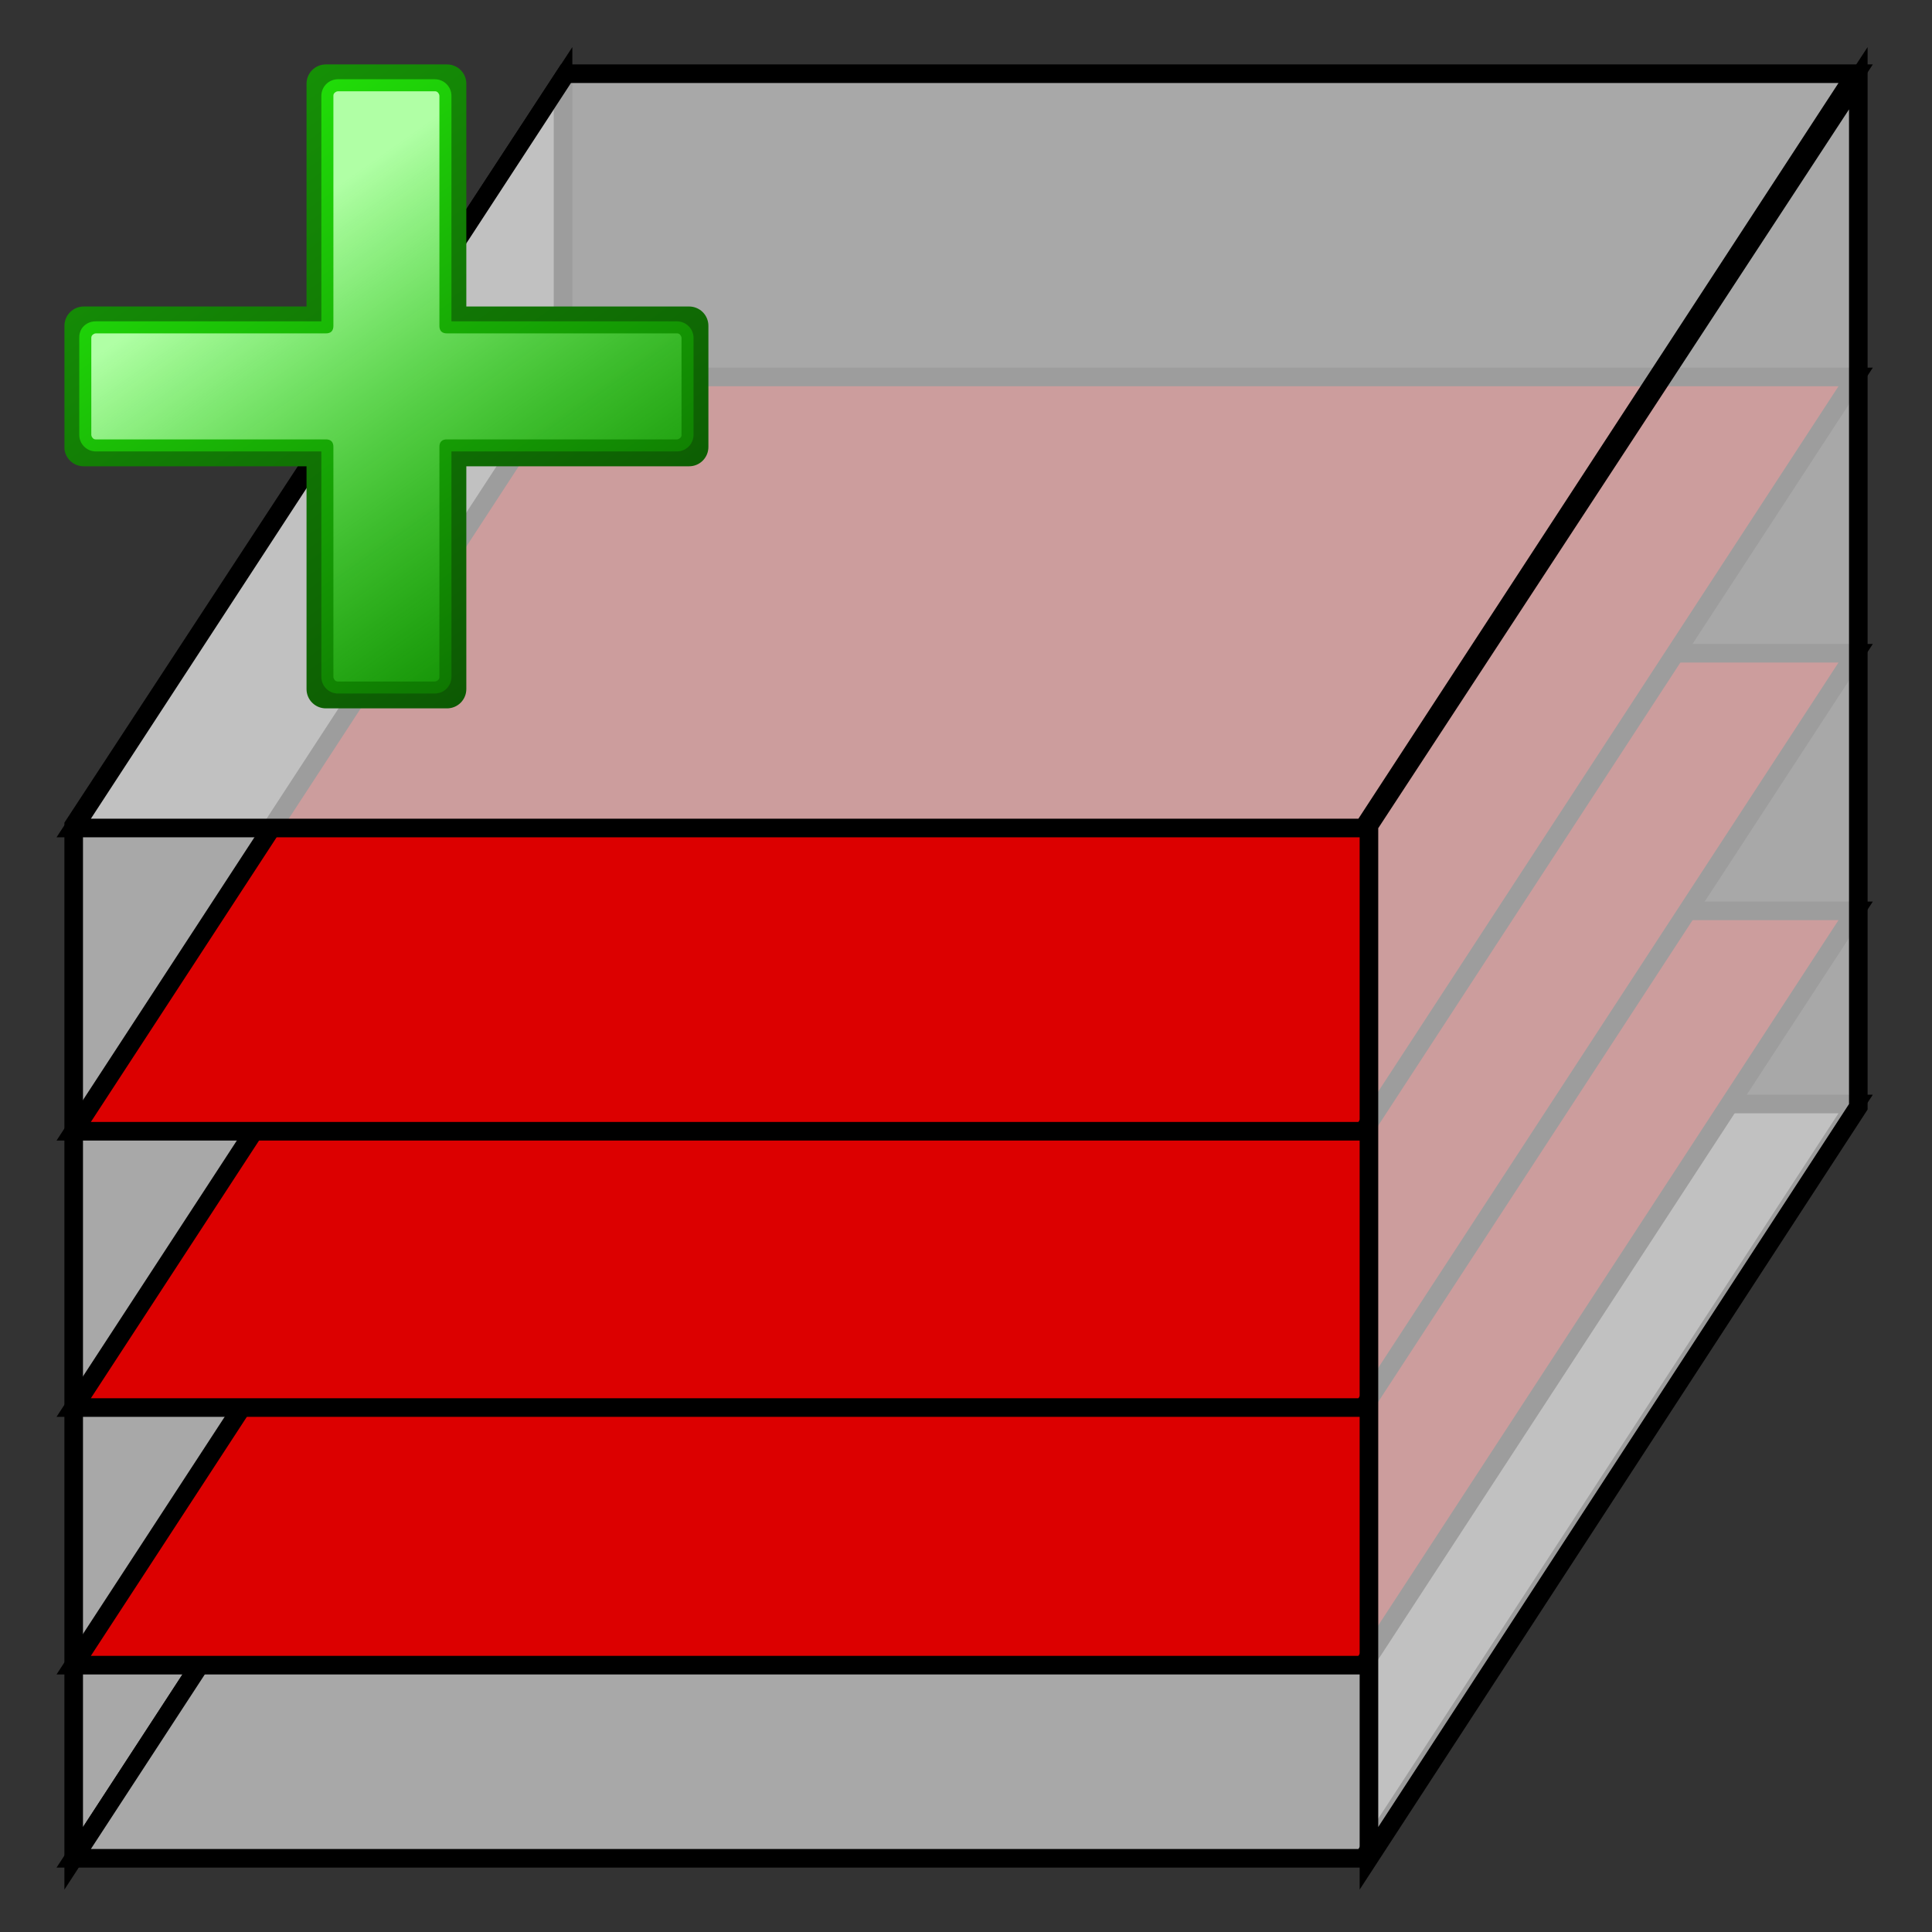
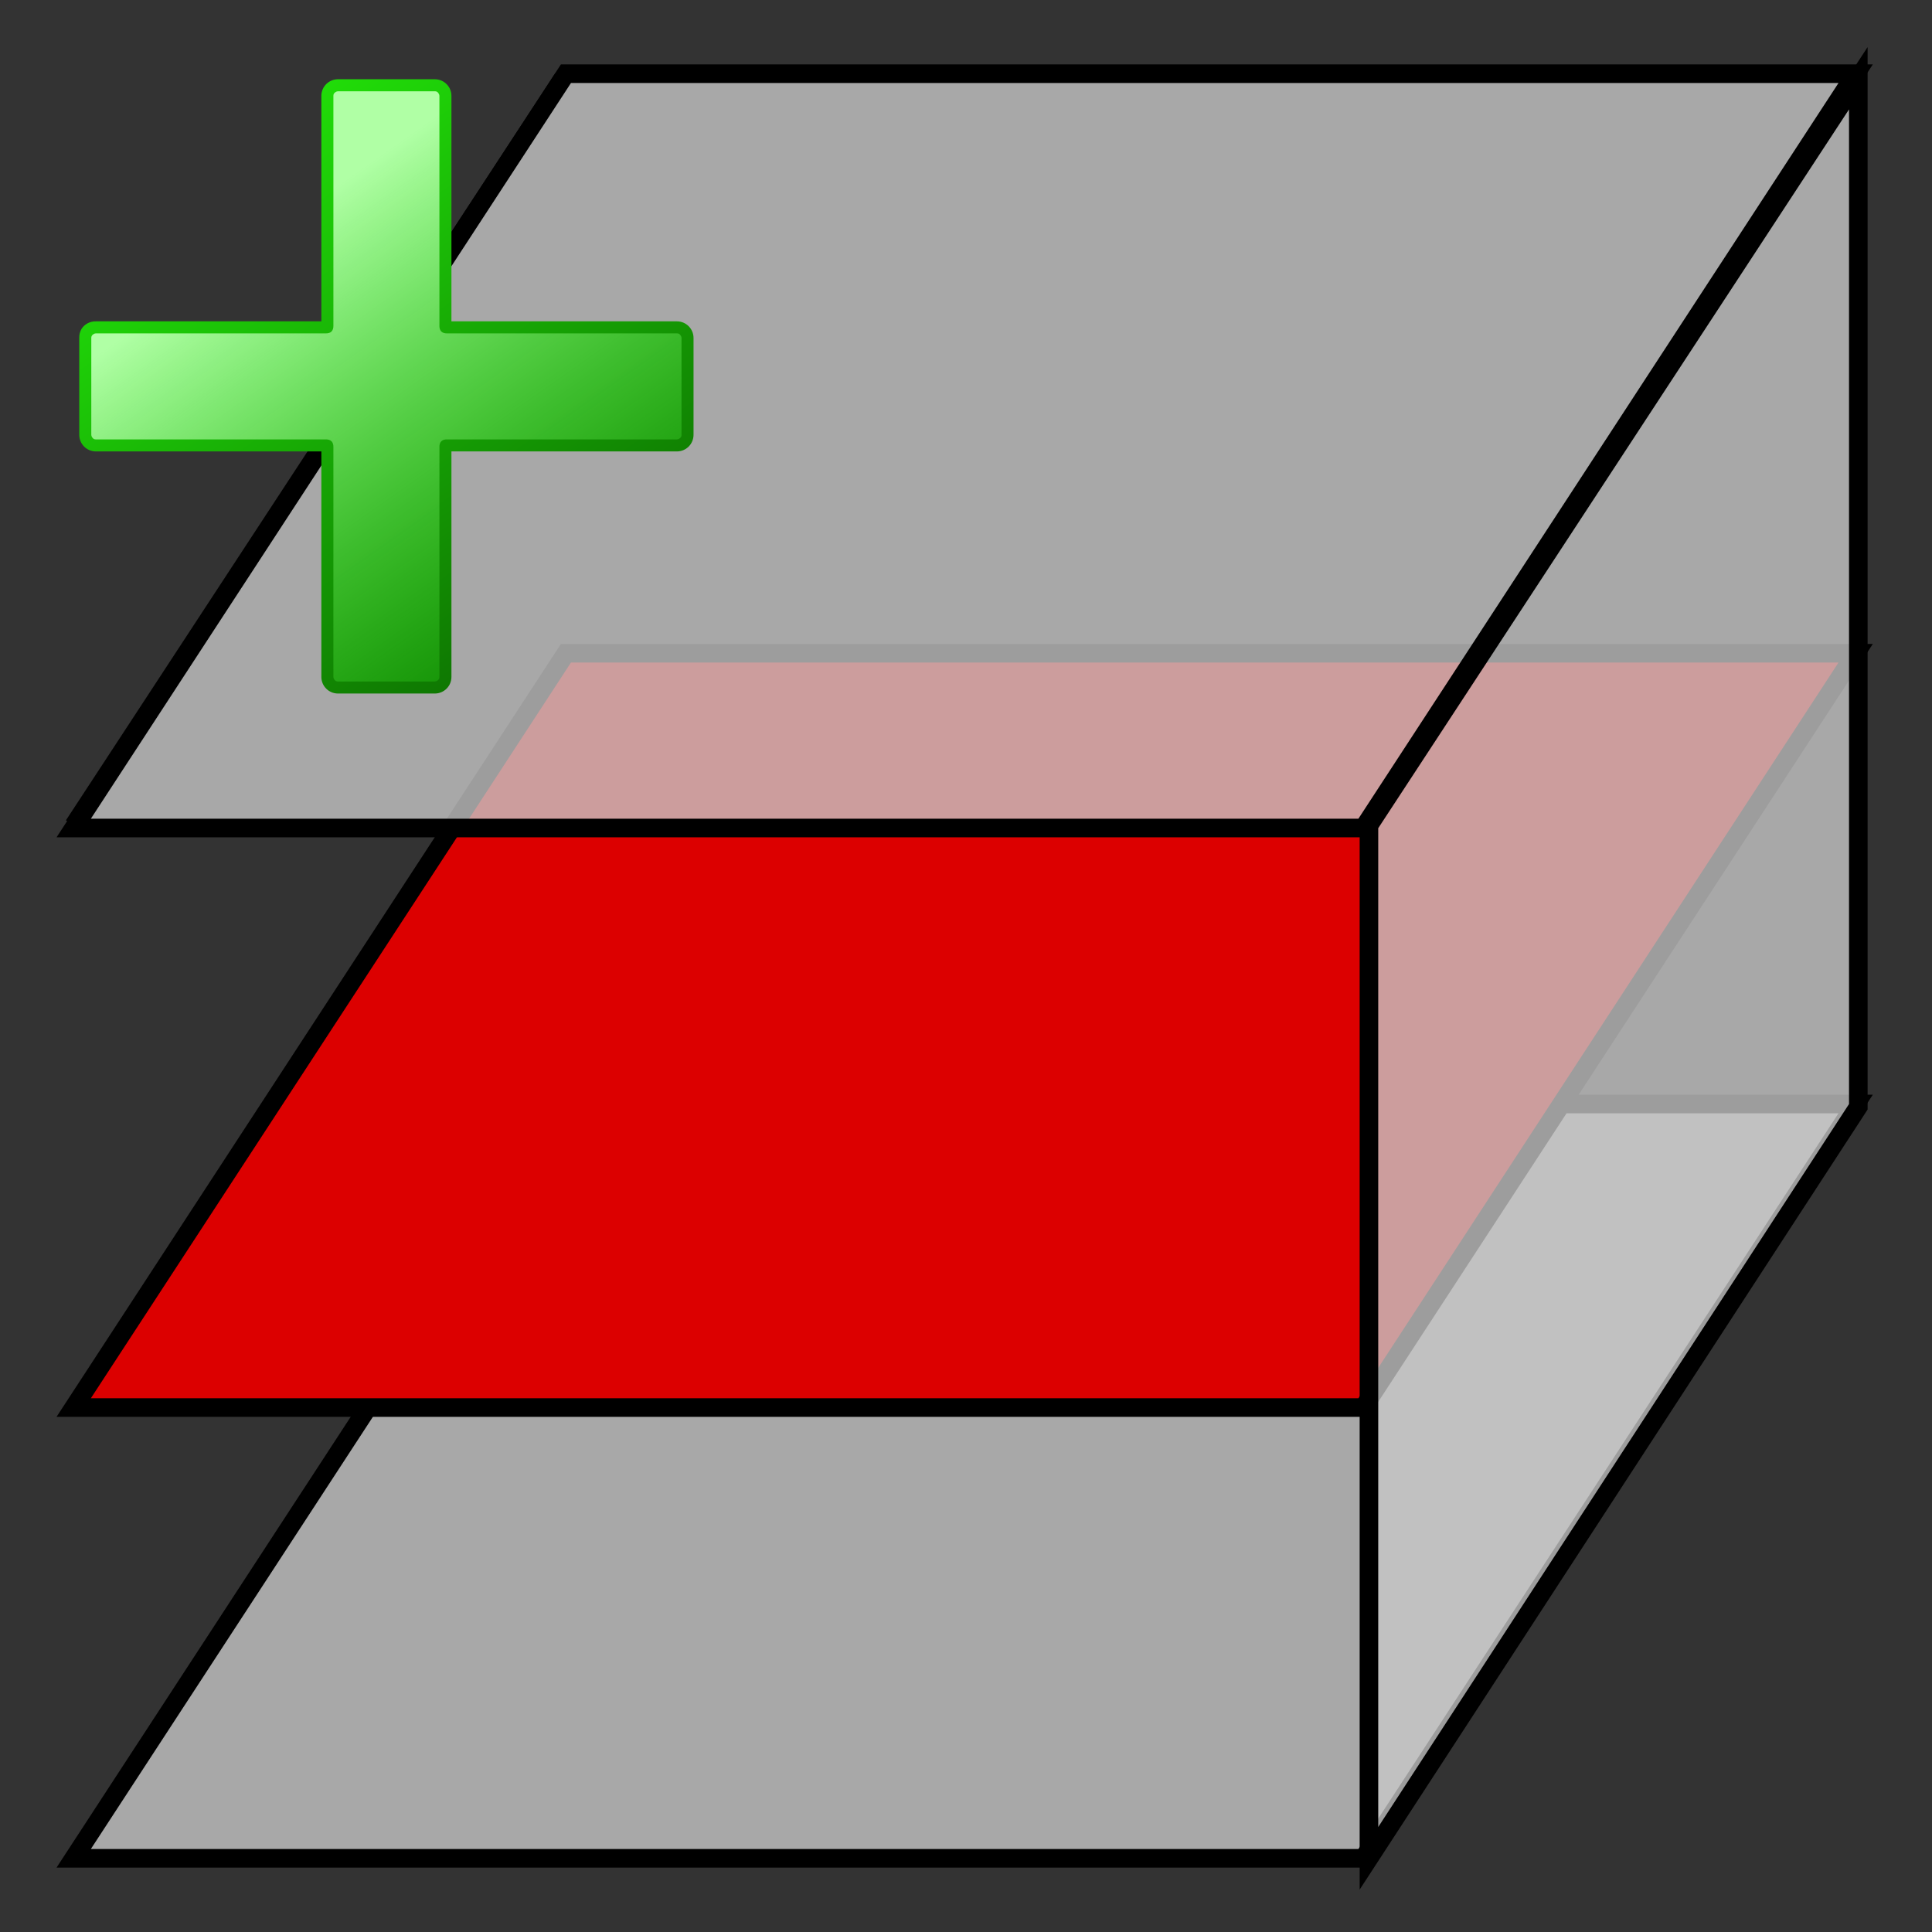
<svg xmlns="http://www.w3.org/2000/svg" xmlns:ns1="http://www.inkscape.org/namespaces/inkscape" xmlns:ns2="http://sodipodi.sourceforge.net/DTD/sodipodi-0.dtd" xmlns:xlink="http://www.w3.org/1999/xlink" version="1.0" width="300" height="300" id="svg2" ns1:version="0.48.4 r9939" ns2:docname="ccClippingBox.svg">
  <rect width="100%" height="100%" fill="#333333" stroke="none" />
  <ns2:namedview pagecolor="#ffffff" bordercolor="#666666" borderopacity="1" objecttolerance="10" gridtolerance="10" guidetolerance="10" ns1:pageopacity="0" ns1:pageshadow="2" ns1:window-width="1920" ns1:window-height="1058" id="namedview7" showgrid="false" ns1:zoom="0.63818182" ns1:cx="-28.000342" ns1:cy="-27.21171" ns1:window-x="1912" ns1:window-y="-8" ns1:window-maximized="1" ns1:current-layer="layer5" />
  <defs id="defs5">
    <linearGradient id="linearGradient1352">
      <stop id="stop1354" offset="0" style="stop-color:#179807;stop-opacity:1;" />
      <stop id="stop1356" offset="1" style="stop-color:#0b5102;stop-opacity:1;" />
    </linearGradient>
    <linearGradient id="linearGradient1365">
      <stop style="stop-color:#24f00a;stop-opacity:1;" offset="0" id="stop1367" />
      <stop style="stop-color:#0b6400;stop-opacity:1;" offset="1" id="stop1370" />
    </linearGradient>
    <linearGradient id="linearGradient1378">
      <stop id="stop1380" offset="0" style="stop-color:#b0ffa5;stop-opacity:1;" />
      <stop id="stop1382" offset="1" style="stop-color:#26bc14;stop-opacity:0.447;" />
    </linearGradient>
    <linearGradient y2="57.588" x2="27.494" y1="6.206" x1="36.304" gradientTransform="matrix(0.581,-0.581,0.581,0.581,-5.215,32.001)" gradientUnits="userSpaceOnUse" id="linearGradient1375-4" xlink:href="#linearGradient1352-8" ns1:collect="always" />
    <linearGradient id="linearGradient1352-8">
      <stop id="stop1354-8" offset="0" style="stop-color:#179807;stop-opacity:1;" />
      <stop id="stop1356-2" offset="1" style="stop-color:#0b5102;stop-opacity:1;" />
    </linearGradient>
    <linearGradient y2="57.789" x2="27.574" y1="6.183" x1="36.464" gradientTransform="matrix(0.581,-0.581,0.581,0.581,-5.209,32)" gradientUnits="userSpaceOnUse" id="linearGradient1377-4" xlink:href="#linearGradient1365-5" ns1:collect="always" />
    <linearGradient id="linearGradient1365-5">
      <stop style="stop-color:#24f00a;stop-opacity:1;" offset="0" id="stop1367-5" />
      <stop style="stop-color:#0b6400;stop-opacity:1;" offset="1" id="stop1370-1" />
    </linearGradient>
    <linearGradient y2="49.282" x2="27.469" y1="19.206" x1="32.683" gradientTransform="matrix(0.581,-0.581,0.581,0.581,-5.214,32)" gradientUnits="userSpaceOnUse" id="linearGradient1379-7" xlink:href="#linearGradient1378-1" ns1:collect="always" />
    <linearGradient id="linearGradient1378-1">
      <stop id="stop1380-1" offset="0" style="stop-color:#b0ffa5;stop-opacity:1;" />
      <stop id="stop1382-5" offset="1" style="stop-color:#26bc14;stop-opacity:0.447;" />
    </linearGradient>
  </defs>
  <g ns1:groupmode="layer" id="layer1" ns1:label="left side" style="display:inline" transform="translate(0,11)">
-     <path d="M 11.443,117.169 87.431,1.15 l 0,159.713 -75.988,116.695 z" id="path3154-1" style="fill:#c8c8c8;fill-opacity:0.784;fill-rule:nonzero;stroke:#000000;stroke-width:2.886;stroke-linecap:butt;stroke-linejoin:miter;stroke-miterlimit:4;stroke-opacity:1;stroke-dasharray:none;stroke-dashoffset:0" ns1:connector-curvature="0" ns2:nodetypes="ccccc" />
+     <path d="M 11.443,117.169 87.431,1.15 z" id="path3154-1" style="fill:#c8c8c8;fill-opacity:0.784;fill-rule:nonzero;stroke:#000000;stroke-width:2.886;stroke-linecap:butt;stroke-linejoin:miter;stroke-miterlimit:4;stroke-opacity:1;stroke-dasharray:none;stroke-dashoffset:0" ns1:connector-curvature="0" ns2:nodetypes="ccccc" />
  </g>
  <g ns1:groupmode="layer" id="layer2" ns1:label="horiz" transform="translate(0,11)">
    <path d="m 11.443,277.557 76.436,-117.131 200.268,0 -76.436,117.131 -200.268,0 z" id="path3158" style="fill:#c8c8c8;fill-opacity:0.784;fill-rule:nonzero;stroke:#000000;stroke-width:2.886;stroke-linecap:butt;stroke-linejoin:miter;stroke-miterlimit:4;stroke-opacity:1;stroke-dasharray:none;stroke-dashoffset:0" ns1:connector-curvature="0" />
-     <path ns1:connector-curvature="0" style="fill:#dc0000;fill-opacity:1;fill-rule:nonzero;stroke:#000000;stroke-width:2.886;stroke-linecap:butt;stroke-linejoin:miter;stroke-miterlimit:4;stroke-opacity:1;stroke-dasharray:none;stroke-dashoffset:0" id="path3916" d="m 11.443,247.565 76.436,-117.131 200.268,0 -76.436,117.131 -200.268,0 z" />
    <path d="m 11.443,207.565 76.436,-117.131 200.268,0 -76.436,117.131 -200.268,0 z" id="path3156" style="fill:#dc0000;fill-opacity:1;fill-rule:nonzero;stroke:#000000;stroke-width:2.886;stroke-linecap:butt;stroke-linejoin:miter;stroke-miterlimit:4;stroke-opacity:1;stroke-dasharray:none;stroke-dashoffset:0" ns1:connector-curvature="0" />
-     <path d="m 11.443,164.661 76.436,-117.131 200.268,0 -76.436,117.131 -200.268,0 z" id="path3156-4" style="fill:#dc0000;fill-opacity:1;fill-rule:nonzero;stroke:#000000;stroke-width:2.886;stroke-linecap:butt;stroke-linejoin:miter;stroke-miterlimit:4;stroke-opacity:1;stroke-dasharray:none;stroke-dashoffset:0" ns1:connector-curvature="0" />
    <path d="M 11.443,117.574 87.879,0.443 288.147,0.443 211.711,117.574 z" id="path3154" style="fill:#c8c8c8;fill-opacity:0.784;fill-rule:nonzero;stroke:#000000;stroke-width:2.886;stroke-linecap:butt;stroke-linejoin:miter;stroke-miterlimit:4;stroke-opacity:1;stroke-dasharray:none;stroke-dashoffset:0" ns1:connector-curvature="0" ns2:nodetypes="ccccc" />
  </g>
  <g ns1:groupmode="layer" id="layer4" ns1:label="horiz_select" transform="translate(0,11)" />
  <g ns1:groupmode="layer" id="layer3" ns1:label="right side" transform="translate(0,11)">
    <path d="m 212.569,117.169 75.988,-116.02 0,159.713 -75.988,116.695 z" id="path3154-1-7" style="fill:#c8c8c8;fill-opacity:0.784;fill-rule:nonzero;stroke:#000000;stroke-width:2.886;stroke-linecap:butt;stroke-linejoin:miter;stroke-miterlimit:4;stroke-opacity:1;stroke-dasharray:none;stroke-dashoffset:0;display:inline" ns1:connector-curvature="0" ns2:nodetypes="ccccc" />
  </g>
  <g ns1:groupmode="layer" id="layer5" ns1:label="Plus" transform="translate(0,11)">
    <g id="layer1-9" ns1:label="Calque 1" transform="matrix(2.857,0,0,2.857,8.574,-2.428)">
      <g transform="translate(-14,-14)" id="g1370">
-         <path style="fill:url(#linearGradient1375-4);fill-opacity:1;stroke:none" d="m 14.501,35.392 c 0.051,0.543 0.509,0.956 1.054,0.951 l 12.104,0 0,12.104 c -0.001,0.28 0.109,0.549 0.307,0.746 0.198,0.198 0.467,0.308 0.746,0.307 l 6.579,0 c 0.28,0.001 0.549,-0.109 0.746,-0.307 0.198,-0.198 0.308,-0.467 0.307,-0.746 l 10e-7,-12.104 12.104,-10e-7 c 0.28,0.001 0.549,-0.109 0.746,-0.307 0.198,-0.198 0.308,-0.467 0.307,-0.746 l 0,-6.579 c 0.001,-0.28 -0.109,-0.549 -0.307,-0.746 -0.198,-0.198 -0.467,-0.308 -0.746,-0.307 l -12.104,-1e-6 -10e-7,-12.104 c 0.001,-0.28 -0.109,-0.549 -0.307,-0.746 -0.198,-0.198 -0.467,-0.308 -0.746,-0.307 l -6.579,0 c -0.28,-0.001 -0.549,0.109 -0.746,0.307 -0.198,0.198 -0.308,0.467 -0.307,0.746 l 0,12.104 -12.104,0 c -0.28,-0.001 -0.549,0.109 -0.746,0.307 -0.198,0.198 -0.308,0.467 -0.307,0.746 l 0,6.579 c -0.002,0.034 -0.002,0.069 1e-6,0.103 z" id="path1349" ns1:connector-curvature="0" />
        <path style="fill:url(#linearGradient1377-4);fill-opacity:1;stroke:none" d="m 15.43,28.874 c -0.087,0.148 -0.129,0.319 -0.123,0.49 l 0,5.272 c 0.002,0.496 0.403,0.897 0.899,0.899 l 12.259,0 0,12.259 c 0.002,0.496 0.403,0.897 0.899,0.899 l 5.272,0 c 0.496,-0.002 0.897,-0.403 0.899,-0.899 l 0,-12.259 12.259,0 c 0.496,-0.002 0.897,-0.403 0.899,-0.899 l 0,-5.272 c -0.002,-0.496 -0.403,-0.897 -0.899,-0.899 l -12.259,0 0,-12.259 c -0.002,-0.496 -0.403,-0.897 -0.899,-0.899 l -5.272,0 c -0.496,0.002 -0.897,0.403 -0.899,0.899 l 0,12.259 -12.259,0 c -0.312,-0.007 -0.606,0.147 -0.776,0.409 z" id="path1468" ns1:connector-curvature="0" />
        <path style="fill:url(#linearGradient1379-7);fill-opacity:1;stroke:none" d="m 15.981,29.262 c -0.014,0.032 -0.021,0.067 -0.02,0.102 l 0,5.272 c 0.002,0.044 0.016,0.086 0.041,0.123 0.023,0.044 0.058,0.079 0.102,0.102 0.032,0.014 0.067,0.021 0.102,0.02 l 12.505,0 c 0.112,-0.003 0.232,0.028 0.306,0.102 0.075,0.075 0.105,0.194 0.102,0.306 l 0,12.505 c 0.002,0.044 0.016,0.086 0.041,0.123 0.023,0.044 0.058,0.079 0.102,0.102 0.032,0.014 0.067,0.021 0.102,0.02 l 5.272,0 c 0.044,-0.002 0.086,-0.016 0.123,-0.041 0.044,-0.023 0.079,-0.058 0.102,-0.102 0.014,-0.032 0.021,-0.067 0.02,-0.102 l 0,-12.505 c -0.003,-0.112 0.028,-0.232 0.102,-0.306 0.075,-0.075 0.194,-0.105 0.306,-0.102 l 12.505,0 c 0.044,-0.002 0.086,-0.016 0.123,-0.041 0.044,-0.023 0.079,-0.058 0.102,-0.102 0.014,-0.032 0.021,-0.067 0.02,-0.102 l 0,-5.272 c -0.002,-0.044 -0.016,-0.086 -0.041,-0.123 -0.023,-0.044 -0.058,-0.079 -0.102,-0.102 -0.032,-0.014 -0.067,-0.021 -0.102,-0.02 l -12.505,0 c -0.112,0.003 -0.232,-0.028 -0.306,-0.102 -0.075,-0.075 -0.105,-0.194 -0.102,-0.306 l 0,-12.505 c -0.002,-0.044 -0.016,-0.086 -0.041,-0.123 -0.023,-0.044 -0.058,-0.079 -0.102,-0.102 -0.032,-0.014 -0.067,-0.021 -0.102,-0.02 l -5.272,0 c -0.044,0.002 -0.086,0.016 -0.123,0.041 -0.044,0.023 -0.079,0.058 -0.102,0.102 -0.014,0.032 -0.021,0.067 -0.02,0.102 l 0,12.505 c 0.003,0.112 -0.028,0.232 -0.102,0.306 -0.075,0.075 -0.194,0.105 -0.306,0.102 l -12.505,0 c -0.044,0.002 -0.086,0.016 -0.123,0.041 -0.044,0.023 -0.079,0.058 -0.102,0.102 z" id="path1472" ns1:connector-curvature="0" />
      </g>
    </g>
  </g>
</svg>